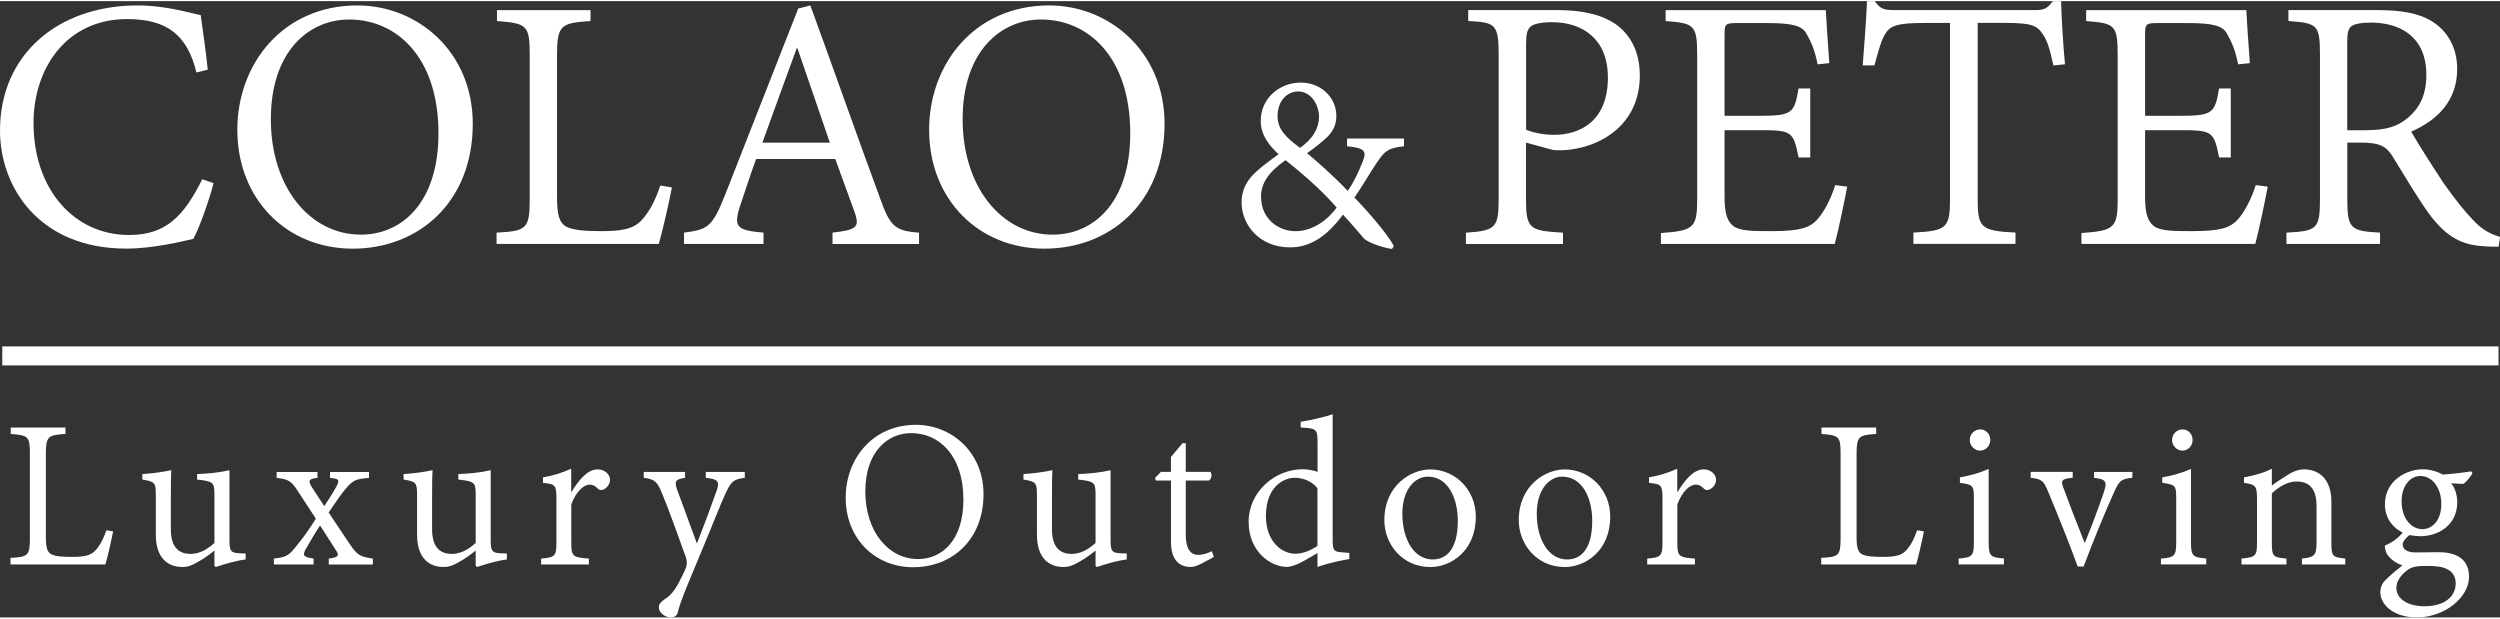
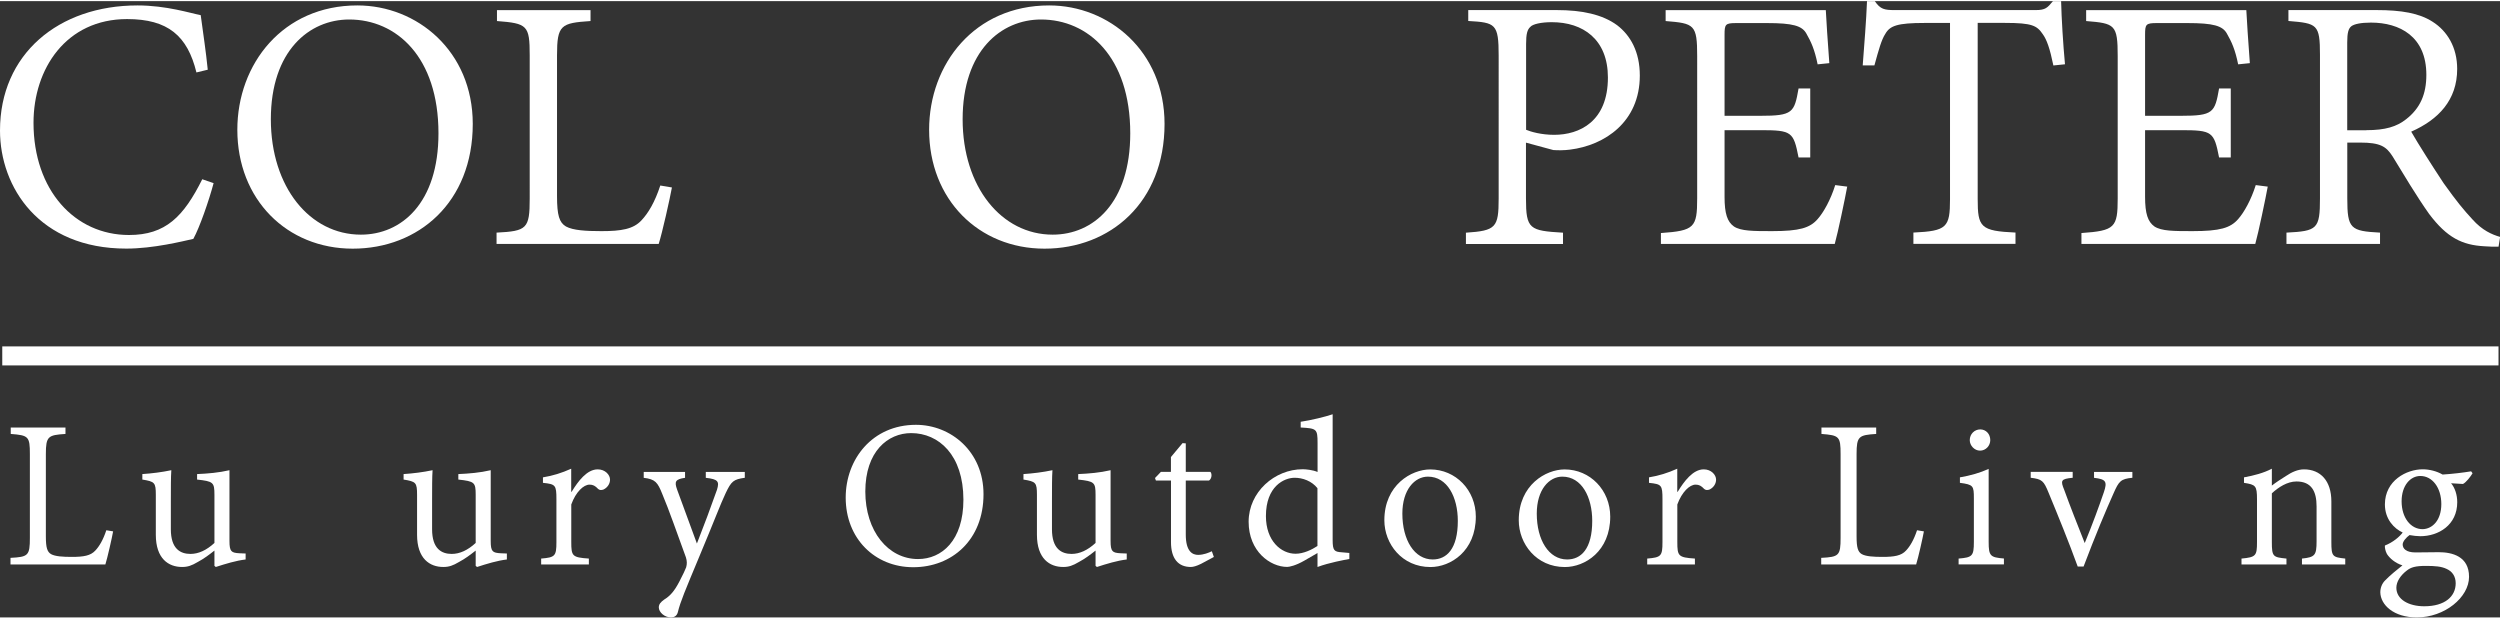
<svg xmlns="http://www.w3.org/2000/svg" id="a" width="5.82in" height="1.44in" viewBox="0 0 419.24 103.35">
  <rect x="0" y="0" width="419.24" height="103.35" fill="#333333" stroke="none" />
  <defs>
    <style>.b{fill:#fff;}</style>
  </defs>
  <path class="b" d="m18.97,88.92c-.19,1.07-.96,4.48-1.3,5.55H1.76v-1.11c2.98-.15,3.25-.38,3.25-3.37v-14.04c0-2.95-.23-3.14-3.21-3.37v-1.07h9.18v1.07c-2.91.19-3.29.38-3.29,3.37v13.81c0,1.91.23,2.6.88,2.98.69.38,1.95.46,3.48.46,1.95,0,3.14-.19,3.94-1.07.65-.69,1.3-1.76,1.84-3.4l1.15.19Z" />
  <path class="b" d="m41.2,93.63c-1.61.19-3.37.73-5.01,1.26l-.23-.19v-2.56c-.88.69-1.72,1.34-2.79,1.91-1.03.61-1.68.84-2.64.84-2.26,0-4.4-1.38-4.4-5.4v-6.7c0-2.07-.19-2.22-2.26-2.56v-.92c1.61-.11,3.25-.31,4.86-.65-.08,1.15-.08,2.91-.08,5.2v4.71c0,3.29,1.61,4.13,3.29,4.13,1.34,0,2.68-.61,4.02-1.84v-8.07c0-2.1-.19-2.26-2.91-2.56v-.92c1.8-.08,3.64-.23,5.43-.65v11.86c0,1.8.31,1.99,1.68,2.07l1.03.04v1Z" />
-   <path class="b" d="m55.13,94.47v-.99c1.53-.19,1.84-.46,1.22-1.38l-2.68-4.17c-.77,1.15-1.57,2.53-2.3,3.79-.69,1.19-.61,1.49,1.22,1.76v.99h-6.66v-.99c2.26-.27,2.56-.54,3.98-2.37,1.03-1.22,1.99-2.64,3.06-4.32l-3.1-4.74c-1.03-1.57-1.49-1.87-3.48-2.1v-.99h6.85v.99c-1.49.15-1.61.46-.96,1.53l2.1,3.21c.61-.96,1.38-2.07,2.03-3.29.61-1.15.42-1.3-1.07-1.45v-.99h6.54v.99c-2.22.19-2.72.38-3.98,1.91-.73.88-1.57,2.1-2.79,3.9l3.48,5.2c1.3,1.91,1.68,2.18,3.94,2.53v.99h-7.42Z" />
  <path class="b" d="m85.01,93.63c-1.61.19-3.37.73-5.01,1.26l-.23-.19v-2.56c-.88.69-1.72,1.34-2.79,1.91-1.03.61-1.68.84-2.64.84-2.26,0-4.4-1.38-4.4-5.4v-6.7c0-2.07-.19-2.22-2.26-2.56v-.92c1.61-.11,3.25-.31,4.86-.65-.08,1.15-.08,2.91-.08,5.2v4.71c0,3.29,1.61,4.13,3.29,4.13,1.34,0,2.68-.61,4.02-1.84v-8.07c0-2.1-.19-2.26-2.91-2.56v-.92c1.8-.08,3.64-.23,5.43-.65v11.86c0,1.8.31,1.99,1.68,2.07l1.03.04v1Z" />
  <path class="b" d="m95.87,82.27c1.07-1.76,2.56-3.75,4.36-3.75,1.26,0,2.07.92,2.07,1.72,0,.65-.38,1.3-1.07,1.65-.38.15-.69.12-.92-.08-.5-.54-.88-.73-1.45-.73-.99,0-2.3,1.22-3.06,3.33v6.28c0,2.37.15,2.6,2.95,2.79v.99h-8v-.99c2.33-.19,2.56-.42,2.56-2.75v-7.19c0-2.41-.15-2.53-2.26-2.76v-.92c1.65-.27,3.14-.73,4.74-1.45v3.87h.08Z" />
  <path class="b" d="m124.91,79.93c-1.91.27-2.26.57-3.21,2.56-.88,1.84-1.95,4.75-4.44,10.68-2.37,5.7-3.14,7.46-3.6,9.34-.19.65-.65.84-1.15.84-1.07,0-2.03-.88-2.03-1.68,0-.54.31-.88.88-1.3,1.07-.65,1.76-1.49,2.56-3.02.69-1.3.96-1.95,1.15-2.41.15-.54.15-1.03-.04-1.65-1.38-3.75-2.83-7.96-3.98-10.67-.77-1.91-1.15-2.45-3.1-2.68v-.99h6.93v.99c-1.65.23-1.8.65-1.34,1.95l3.33,9.07c1.03-2.6,2.53-6.62,3.37-9.03.42-1.38.19-1.76-1.88-1.99v-.99h6.54v.99Z" />
  <path class="b" d="m164.93,82.69c0,7.69-5.32,12.24-11.78,12.24s-11.33-4.82-11.33-11.67c0-6.47,4.48-12.21,11.78-12.21,5.85,0,11.33,4.48,11.33,11.63Zm-19.82-.46c0,6.66,3.83,11.33,8.84,11.33,3.98,0,7.61-3.1,7.61-9.95,0-7.5-4.13-11.17-8.76-11.17-3.9,0-7.69,3.06-7.69,9.8Z" />
  <path class="b" d="m188.96,93.63c-1.61.19-3.37.73-5.01,1.26l-.23-.19v-2.56c-.88.69-1.72,1.34-2.79,1.91-1.03.61-1.68.84-2.64.84-2.26,0-4.4-1.38-4.4-5.4v-6.7c0-2.07-.19-2.22-2.26-2.56v-.92c1.61-.11,3.25-.31,4.86-.65-.08,1.15-.08,2.91-.08,5.2v4.71c0,3.29,1.61,4.13,3.29,4.13,1.34,0,2.68-.61,4.02-1.84v-8.07c0-2.1-.19-2.26-2.91-2.56v-.92c1.8-.08,3.64-.23,5.43-.65v11.86c0,1.8.31,1.99,1.68,2.07l1.03.04v1Z" />
  <path class="b" d="m201.35,94.39c-.69.34-1.26.5-1.65.5-2.14,0-3.33-1.42-3.33-4.17v-10.33h-2.53l-.15-.42.99-1.03h1.68v-2.49l1.95-2.33.54.04v4.78h4.13c.31.34.23,1.15-.23,1.45h-3.9v9.07c0,2.87,1.15,3.4,2.07,3.4s1.84-.38,2.3-.61l.34.96-2.22,1.19Z" />
  <path class="b" d="m226.26,93.55c-.77.15-3.37.61-5.32,1.34v-2.34l-2.18,1.26c-1.45.84-2.53,1.07-2.91,1.07-2.83,0-6.46-2.6-6.46-7.58s4.36-8.8,9.07-8.8c.54,0,1.72.12,2.49.46v-4.86c0-2.37-.15-2.45-2.83-2.6v-.96c1.8-.27,4.13-.84,5.36-1.26v21.08c0,1.8.27,1.99,1.57,2.07l1.23.11v.99Zm-5.32-11.86c-.96-1.22-2.49-1.76-3.83-1.76-1.76,0-4.82,1.42-4.82,6.43,0,4.17,2.56,6.31,4.97,6.31,1.34,0,2.75-.69,3.67-1.3v-9.68Z" />
  <path class="b" d="m247.49,86.44c0,5.82-4.25,8.46-7.61,8.46-4.78,0-7.73-3.9-7.73-7.84,0-5.93,4.55-8.53,7.69-8.53,4.28,0,7.65,3.48,7.65,7.92Zm-12.32-.5c0,4.44,2.03,7.69,5.09,7.69,2.33,0,4.21-1.76,4.21-6.47,0-3.98-1.76-7.42-5.01-7.42-2.22,0-4.29,2.18-4.29,6.2Z" />
  <path class="b" d="m270.03,86.44c0,5.82-4.25,8.46-7.61,8.46-4.78,0-7.73-3.9-7.73-7.84,0-5.93,4.55-8.53,7.69-8.53,4.28,0,7.65,3.48,7.65,7.92Zm-12.32-.5c0,4.44,2.03,7.69,5.09,7.69,2.33,0,4.21-1.76,4.21-6.47,0-3.98-1.76-7.42-5.01-7.42-2.22,0-4.29,2.18-4.29,6.2Z" />
  <path class="b" d="m281.35,82.27c1.07-1.76,2.56-3.75,4.36-3.75,1.26,0,2.07.92,2.07,1.72,0,.65-.38,1.3-1.07,1.65-.38.15-.69.12-.92-.08-.5-.54-.88-.73-1.45-.73-.99,0-2.29,1.22-3.06,3.33v6.28c0,2.37.15,2.6,2.95,2.79v.99h-8v-.99c2.33-.19,2.56-.42,2.56-2.75v-7.19c0-2.41-.15-2.53-2.26-2.76v-.92c1.64-.27,3.14-.73,4.74-1.45v3.87h.08Z" />
  <path class="b" d="m322.63,88.92c-.19,1.07-.96,4.48-1.3,5.55h-15.92v-1.11c2.98-.15,3.25-.38,3.25-3.37v-14.04c0-2.95-.23-3.14-3.21-3.37v-1.07h9.18v1.07c-2.91.19-3.29.38-3.29,3.37v13.81c0,1.91.23,2.6.88,2.98.69.38,1.95.46,3.48.46,1.95,0,3.14-.19,3.94-1.07.65-.69,1.3-1.76,1.84-3.4l1.15.19Z" />
  <path class="b" d="m328.45,94.47v-.99c2.3-.19,2.56-.42,2.56-2.79v-7.31c0-2.1-.08-2.3-2.34-2.6v-.92c1.8-.31,3.37-.76,4.82-1.42v12.24c0,2.37.27,2.6,2.56,2.79v.99h-7.61Zm1.87-20.85c0-1.03.8-1.8,1.76-1.8s1.68.77,1.68,1.8c0,.92-.73,1.76-1.72,1.76-.92,0-1.72-.84-1.72-1.76Z" />
  <path class="b" d="m357.6,79.93c-1.95.19-2.26.54-3.18,2.64-1.22,2.72-3.02,6.97-5.01,12.24h-.99c-1.53-4.21-3.14-8.15-4.86-12.32-.84-2.07-1.11-2.33-3.02-2.56v-.99h7.04v.99c-1.99.19-2.07.46-1.42,2.03.88,2.45,2.37,6.24,3.44,8.92,1.3-3.14,2.45-6.31,3.21-8.53.61-1.8.34-2.18-1.65-2.41v-.99h6.43v.99Z" />
-   <path class="b" d="m362.38,94.47v-.99c2.3-.19,2.56-.42,2.56-2.79v-7.31c0-2.1-.08-2.3-2.34-2.6v-.92c1.8-.31,3.37-.76,4.82-1.42v12.24c0,2.37.27,2.6,2.56,2.79v.99h-7.61Zm1.87-20.85c0-1.03.8-1.8,1.76-1.8s1.68.77,1.68,1.8c0,.92-.73,1.76-1.72,1.76-.92,0-1.72-.84-1.72-1.76Z" />
  <path class="b" d="m386.03,94.47v-.99c2.18-.23,2.45-.54,2.45-2.91v-5.85c0-2.49-.84-4.17-3.37-4.17-1.53,0-3.02.96-4.13,1.99v8.15c0,2.49.19,2.56,2.45,2.79v.99h-7.54v-.99c2.41-.23,2.6-.46,2.6-2.75v-7.19c0-2.3-.23-2.45-2.18-2.76v-.92c1.68-.31,3.29-.73,4.67-1.45v2.83c.69-.54,1.45-1.03,2.37-1.61.96-.65,1.99-1.11,3.02-1.11,2.79,0,4.59,1.95,4.59,5.36v6.81c0,2.45.19,2.56,2.33,2.79v.99h-7.27Z" />
  <path class="b" d="m414.64,79.17c-.34.57-1.07,1.53-1.61,1.8l-1.99-.12c.65.77,1.03,1.95,1.03,3.18,0,3.83-3.14,5.7-6.2,5.7-.54,0-1.19-.08-1.8-.19-.54.38-1.15,1.07-1.15,1.57,0,.69.57,1.34,2.14,1.34,1.42,0,2.72-.04,3.9-.04,2.26,0,5.09.69,5.09,4.13s-4.09,6.81-8.76,6.81c-3.87,0-6.08-2.1-6.12-4.21,0-.73.27-1.49.84-2.03.65-.69,2.07-1.87,2.87-2.49-1.22-.38-2.14-1.19-2.6-1.91-.27-.5-.38-1.11-.34-1.42,1.3-.5,2.45-1.45,2.98-2.18-1.42-.65-2.98-2.22-2.98-4.71,0-4.02,3.64-5.89,6.35-5.89,1.11,0,2.33.31,3.33.88,1.68-.11,3.37-.31,4.78-.54l.23.31Zm-11.06,16.34c-1.03.8-1.72,1.84-1.72,2.87,0,1.95,2.07,3.1,4.67,3.1,3.48,0,5.28-1.65,5.28-3.86,0-1.15-.57-1.99-1.53-2.41-.88-.42-1.95-.5-3.48-.5-1.72,0-2.53.23-3.21.8Zm-.84-11.63c0,2.76,1.53,4.67,3.52,4.67,1.65-.04,3.14-1.49,3.14-4.21s-1.49-4.71-3.52-4.71c-1.65,0-3.14,1.57-3.14,4.25Z" />
  <path class="b" d="m35.82,30.52c-.78,2.94-2.35,7.45-3.4,9.35-1.76.39-6.67,1.63-11.24,1.63C6.54,41.5,0,31.18,0,21.7,0,8.89,9.8.72,23.07.72c4.84,0,8.89,1.31,10.59,1.63.46,3.46.85,5.88,1.18,9.15l-1.9.46c-1.5-6.14-4.77-8.95-11.63-8.95-10.2,0-15.69,8.3-15.69,17.39,0,11.31,6.93,18.82,16.01,18.82,6.14,0,9.15-3.07,12.29-9.35l1.9.65Z" />
  <path class="b" d="m79.28,20.59c0,13.14-9.09,20.92-20.13,20.92s-19.35-8.24-19.35-19.94c0-11.05,7.65-20.85,20.13-20.85,10,0,19.35,7.65,19.35,19.87Zm-33.86-.78c0,11.37,6.54,19.35,15.1,19.35,6.8,0,13.01-5.29,13.01-16.99,0-12.81-7.06-19.09-14.97-19.09-6.67,0-13.14,5.23-13.14,16.73Z" />
  <path class="b" d="m112.68,31.24c-.33,1.83-1.63,7.65-2.22,9.48h-27.19v-1.9c5.1-.26,5.56-.65,5.56-5.75V9.09c0-5.03-.39-5.36-5.49-5.75v-1.83h15.69v1.83c-4.97.33-5.62.65-5.62,5.75v23.6c0,3.27.39,4.44,1.5,5.1,1.18.65,3.33.78,5.95.78,3.33,0,5.36-.33,6.73-1.83,1.11-1.18,2.22-3.01,3.14-5.82l1.96.33Z" />
-   <path class="b" d="m139.61,40.72v-1.9c4.05-.46,4.51-.92,3.79-3.2l-3.33-9.15h-13.27c-.92,2.48-1.7,4.97-2.55,7.45-1.37,3.99-.78,4.51,3.79,4.9v1.9h-13.33v-1.9c3.92-.52,4.71-.85,6.86-6.27l12.29-31.31,2.03-.52c3.66,10,7.84,21.9,11.63,32.16,1.76,5.03,2.61,5.62,6.6,5.95v1.9h-14.51Zm-5.88-32.81h-.13c-1.96,5.29-3.86,10.65-5.75,15.82h11.31l-5.43-15.82Z" />
  <path class="b" d="m195.29,20.59c0,13.14-9.09,20.92-20.13,20.92s-19.35-8.24-19.35-19.94c0-11.05,7.65-20.85,20.13-20.85,10,0,19.35,7.65,19.35,19.87Zm-33.86-.78c0,11.37,6.54,19.35,15.1,19.35,6.8,0,13.01-5.29,13.01-16.99,0-12.81-7.06-19.09-14.97-19.09-6.67,0-13.14,5.23-13.14,16.73Z" />
-   <path class="b" d="m235.44,24.34c-2.9.27-3.39,1.03-4.78,3.08-1.03,1.56-2.01,3.3-3.53,5.53,1.61,1.61,5.45,5.89,6.61,8.12l-.31.49c-1.92-.27-4.15-1.21-4.69-1.74-.49-.58-2.23-2.63-3.53-4.02-3.04,4.11-5.89,5.49-8.88,5.49-5.22,0-8.12-3.88-8.12-7.5,0-3.84,2.68-5.49,6.2-8.12-1.83-1.7-2.99-3.39-2.99-5.58,0-3.75,3.08-6.43,6.74-6.43,3.21,0,5.98,2.37,5.94,5.67,0,1.7-.89,2.9-1.7,3.62-.76.67-1.65,1.47-3.21,2.54,1.38,1.16,4.29,3.66,6.83,6.34,1.03-1.52,1.7-2.95,2.5-4.91.76-1.88.22-2.28-2.63-2.59v-1.29h9.55v1.29Zm-11.29,10.27c-1.92-2.23-4.6-4.78-8.57-7.94-2.95,2.05-4.11,3.97-4.11,6.11,0,3.84,3.03,5.8,5.76,5.8,2.95,0,5.49-1.96,6.92-3.97Zm-9.91-15.31c0,2.05,1.29,3.53,3.79,5.31,2.05-1.52,3.12-3.12,3.17-5.18-.04-2.32-1.52-4.28-3.48-4.28s-3.48,1.65-3.48,4.15Z" />
  <path class="b" d="m261.07,1.5c4.18,0,7.65.72,10.13,2.55,2.22,1.7,3.79,4.44,3.79,8.43,0,7.78-5.88,11.7-11.7,12.42-.92.13-2.09.13-2.81.07l-4.58-1.24v9.35c0,5.16.59,5.42,6.21,5.75v1.9h-16.28v-1.9c5.03-.33,5.49-.85,5.49-5.75V9.15c0-5.36-.52-5.56-5.1-5.82v-1.83h14.84Zm-5.16,20.07c.78.33,2.55.85,4.71.85,4.25,0,9.02-2.22,9.02-9.61,0-6.41-4.18-9.28-9.41-9.28-1.83,0-3.2.33-3.59.78-.52.46-.72,1.18-.72,2.88v14.38Z" />
  <path class="b" d="m309.77,31.11c-.33,1.83-1.57,7.78-2.09,9.61h-29.15v-1.83c5.62-.39,6.08-.92,6.08-5.82V9.22c0-5.29-.46-5.49-5.29-5.88v-1.83h26.86c.07,1.37.33,5.56.59,8.89l-1.96.2c-.52-2.55-1.11-3.79-1.89-5.16-.72-1.31-2.29-1.76-6.6-1.76h-5.16c-1.83,0-1.96.2-1.96,1.96v13.59h6.01c5.42,0,5.69-.52,6.4-4.58h1.96v11.57h-1.96c-.85-4.31-1.11-4.58-6.4-4.58h-6.01v11.18c0,2.81.46,4.18,1.57,4.97,1.18.78,3.27.78,6.4.78,4.58,0,6.34-.52,7.65-2.03.98-1.11,2.16-3.2,2.94-5.69l2.03.26Z" />
  <path class="b" d="m344.34,10.78c-.59-2.88-1.11-4.31-1.77-5.23-.98-1.44-1.76-1.9-6.34-1.9h-4.58v29.54c0,4.71.46,5.36,6.34,5.62v1.9h-17.12v-1.9c5.62-.26,6.14-.85,6.14-5.62V3.66h-4.25c-4.58,0-5.82.46-6.6,1.83-.65.98-1.11,2.68-1.83,5.29h-1.96c.26-3.53.59-7.39.72-10.78h1.31c.92,1.37,1.63,1.5,3.33,1.5h23.66c1.63,0,1.96-.39,2.88-1.5h1.37c.07,2.88.33,7.19.65,10.59l-1.96.2Z" />
  <path class="b" d="m380.29,31.11c-.33,1.83-1.57,7.78-2.09,9.61h-29.15v-1.83c5.62-.39,6.08-.92,6.08-5.82V9.22c0-5.29-.46-5.49-5.29-5.88v-1.83h26.86c.07,1.37.33,5.56.59,8.89l-1.96.2c-.52-2.55-1.11-3.79-1.89-5.16-.72-1.31-2.29-1.76-6.6-1.76h-5.16c-1.83,0-1.96.2-1.96,1.96v13.59h6.01c5.42,0,5.69-.52,6.4-4.58h1.96v11.57h-1.96c-.85-4.31-1.11-4.58-6.4-4.58h-6.01v11.18c0,2.81.46,4.18,1.57,4.97,1.18.78,3.27.78,6.4.78,4.58,0,6.34-.52,7.65-2.03.98-1.11,2.16-3.2,2.94-5.69l2.03.26Z" />
  <path class="b" d="m418.98,41.18c-.85,0-1.57,0-2.35-.07-3.73-.2-6.28-1.44-9.28-5.43-2.09-2.94-4.38-6.8-6.14-9.67-1.05-1.63-2.03-2.29-5.42-2.29h-2.16v9.35c0,5.1.52,5.49,5.49,5.75v1.9h-15.69v-1.9c5.16-.26,5.62-.59,5.62-5.75V9.02c0-5.16-.46-5.29-5.29-5.69v-1.83h14.77c4.18,0,7.19.52,9.41,1.96,2.48,1.57,4.12,4.31,4.12,7.91,0,5.23-3.14,8.5-7.71,10.52,1.11,1.96,3.66,5.95,5.43,8.63,2.29,3.2,3.33,4.44,4.84,6.08,1.63,1.83,3.27,2.55,4.64,2.94l-.26,1.63Zm-22.16-19.54c3.2,0,5.1-.59,6.67-1.83,2.35-1.83,3.4-4.18,3.4-7.45,0-6.47-4.51-8.76-9.28-8.76-1.77,0-2.81.26-3.27.59-.52.39-.72,1.11-.72,2.75v14.71h3.2Z" />
  <rect class="b" x=".38" y="57.9" width="418.61" height="3.19" />
</svg>